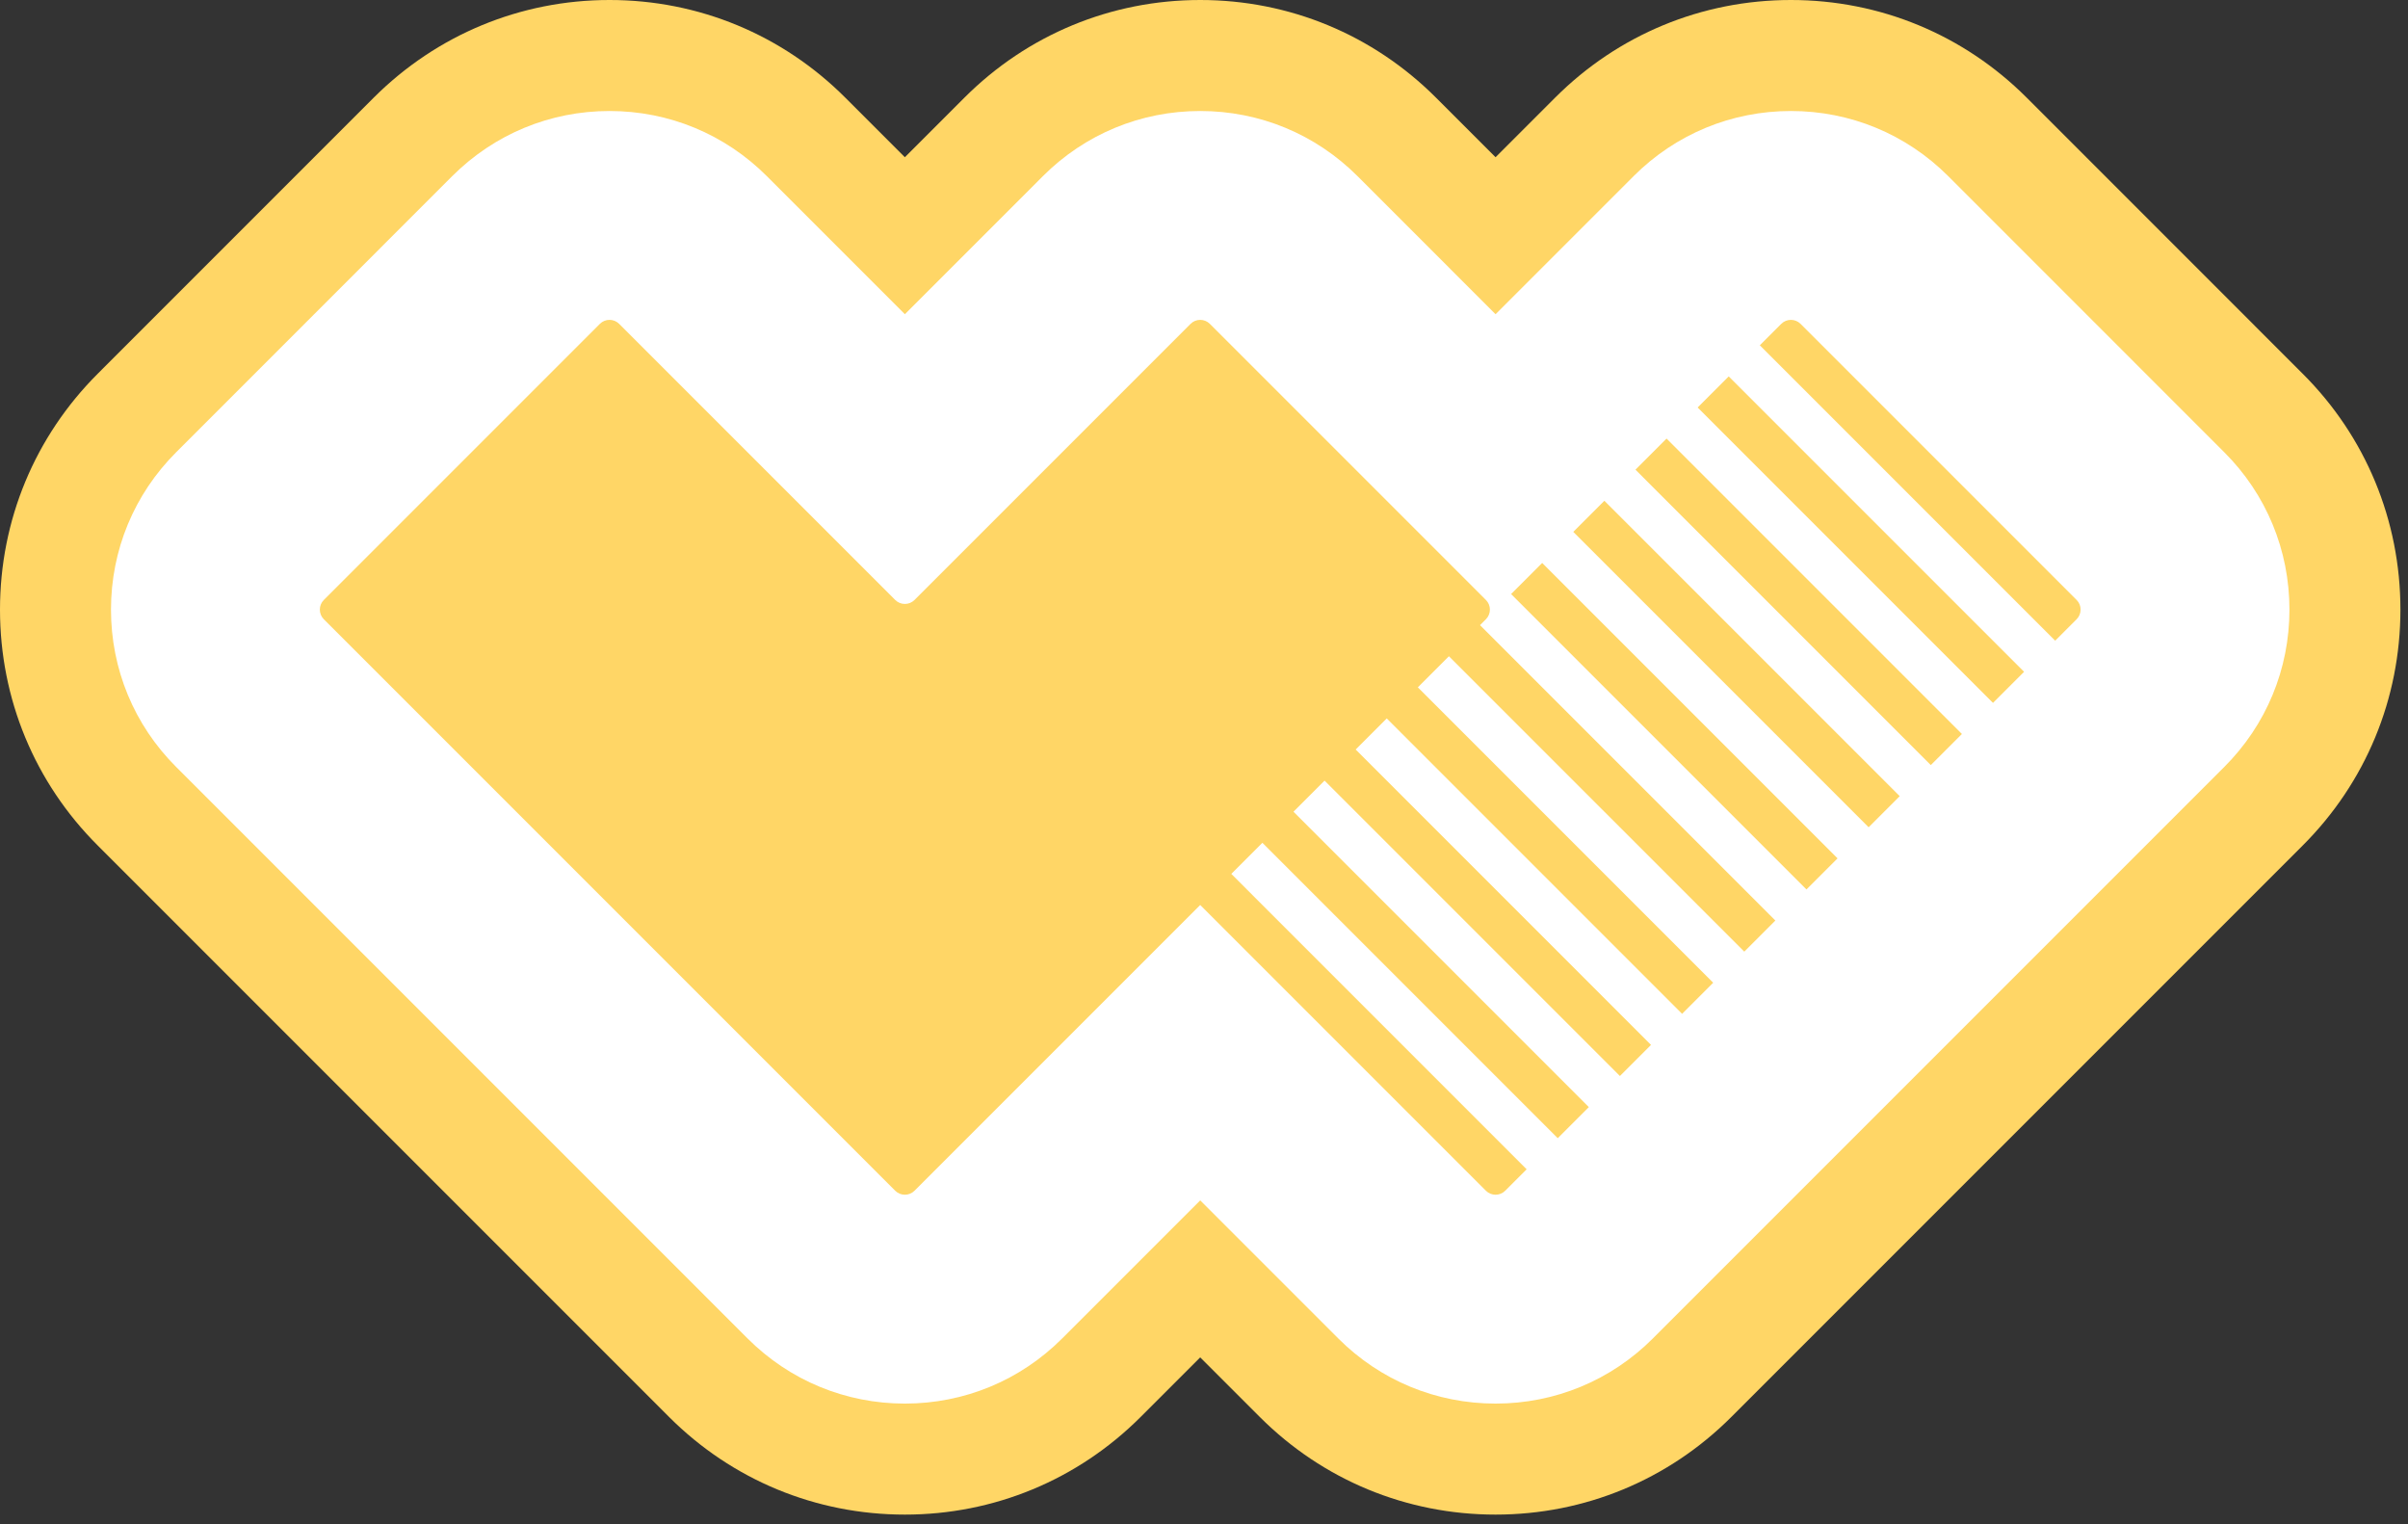
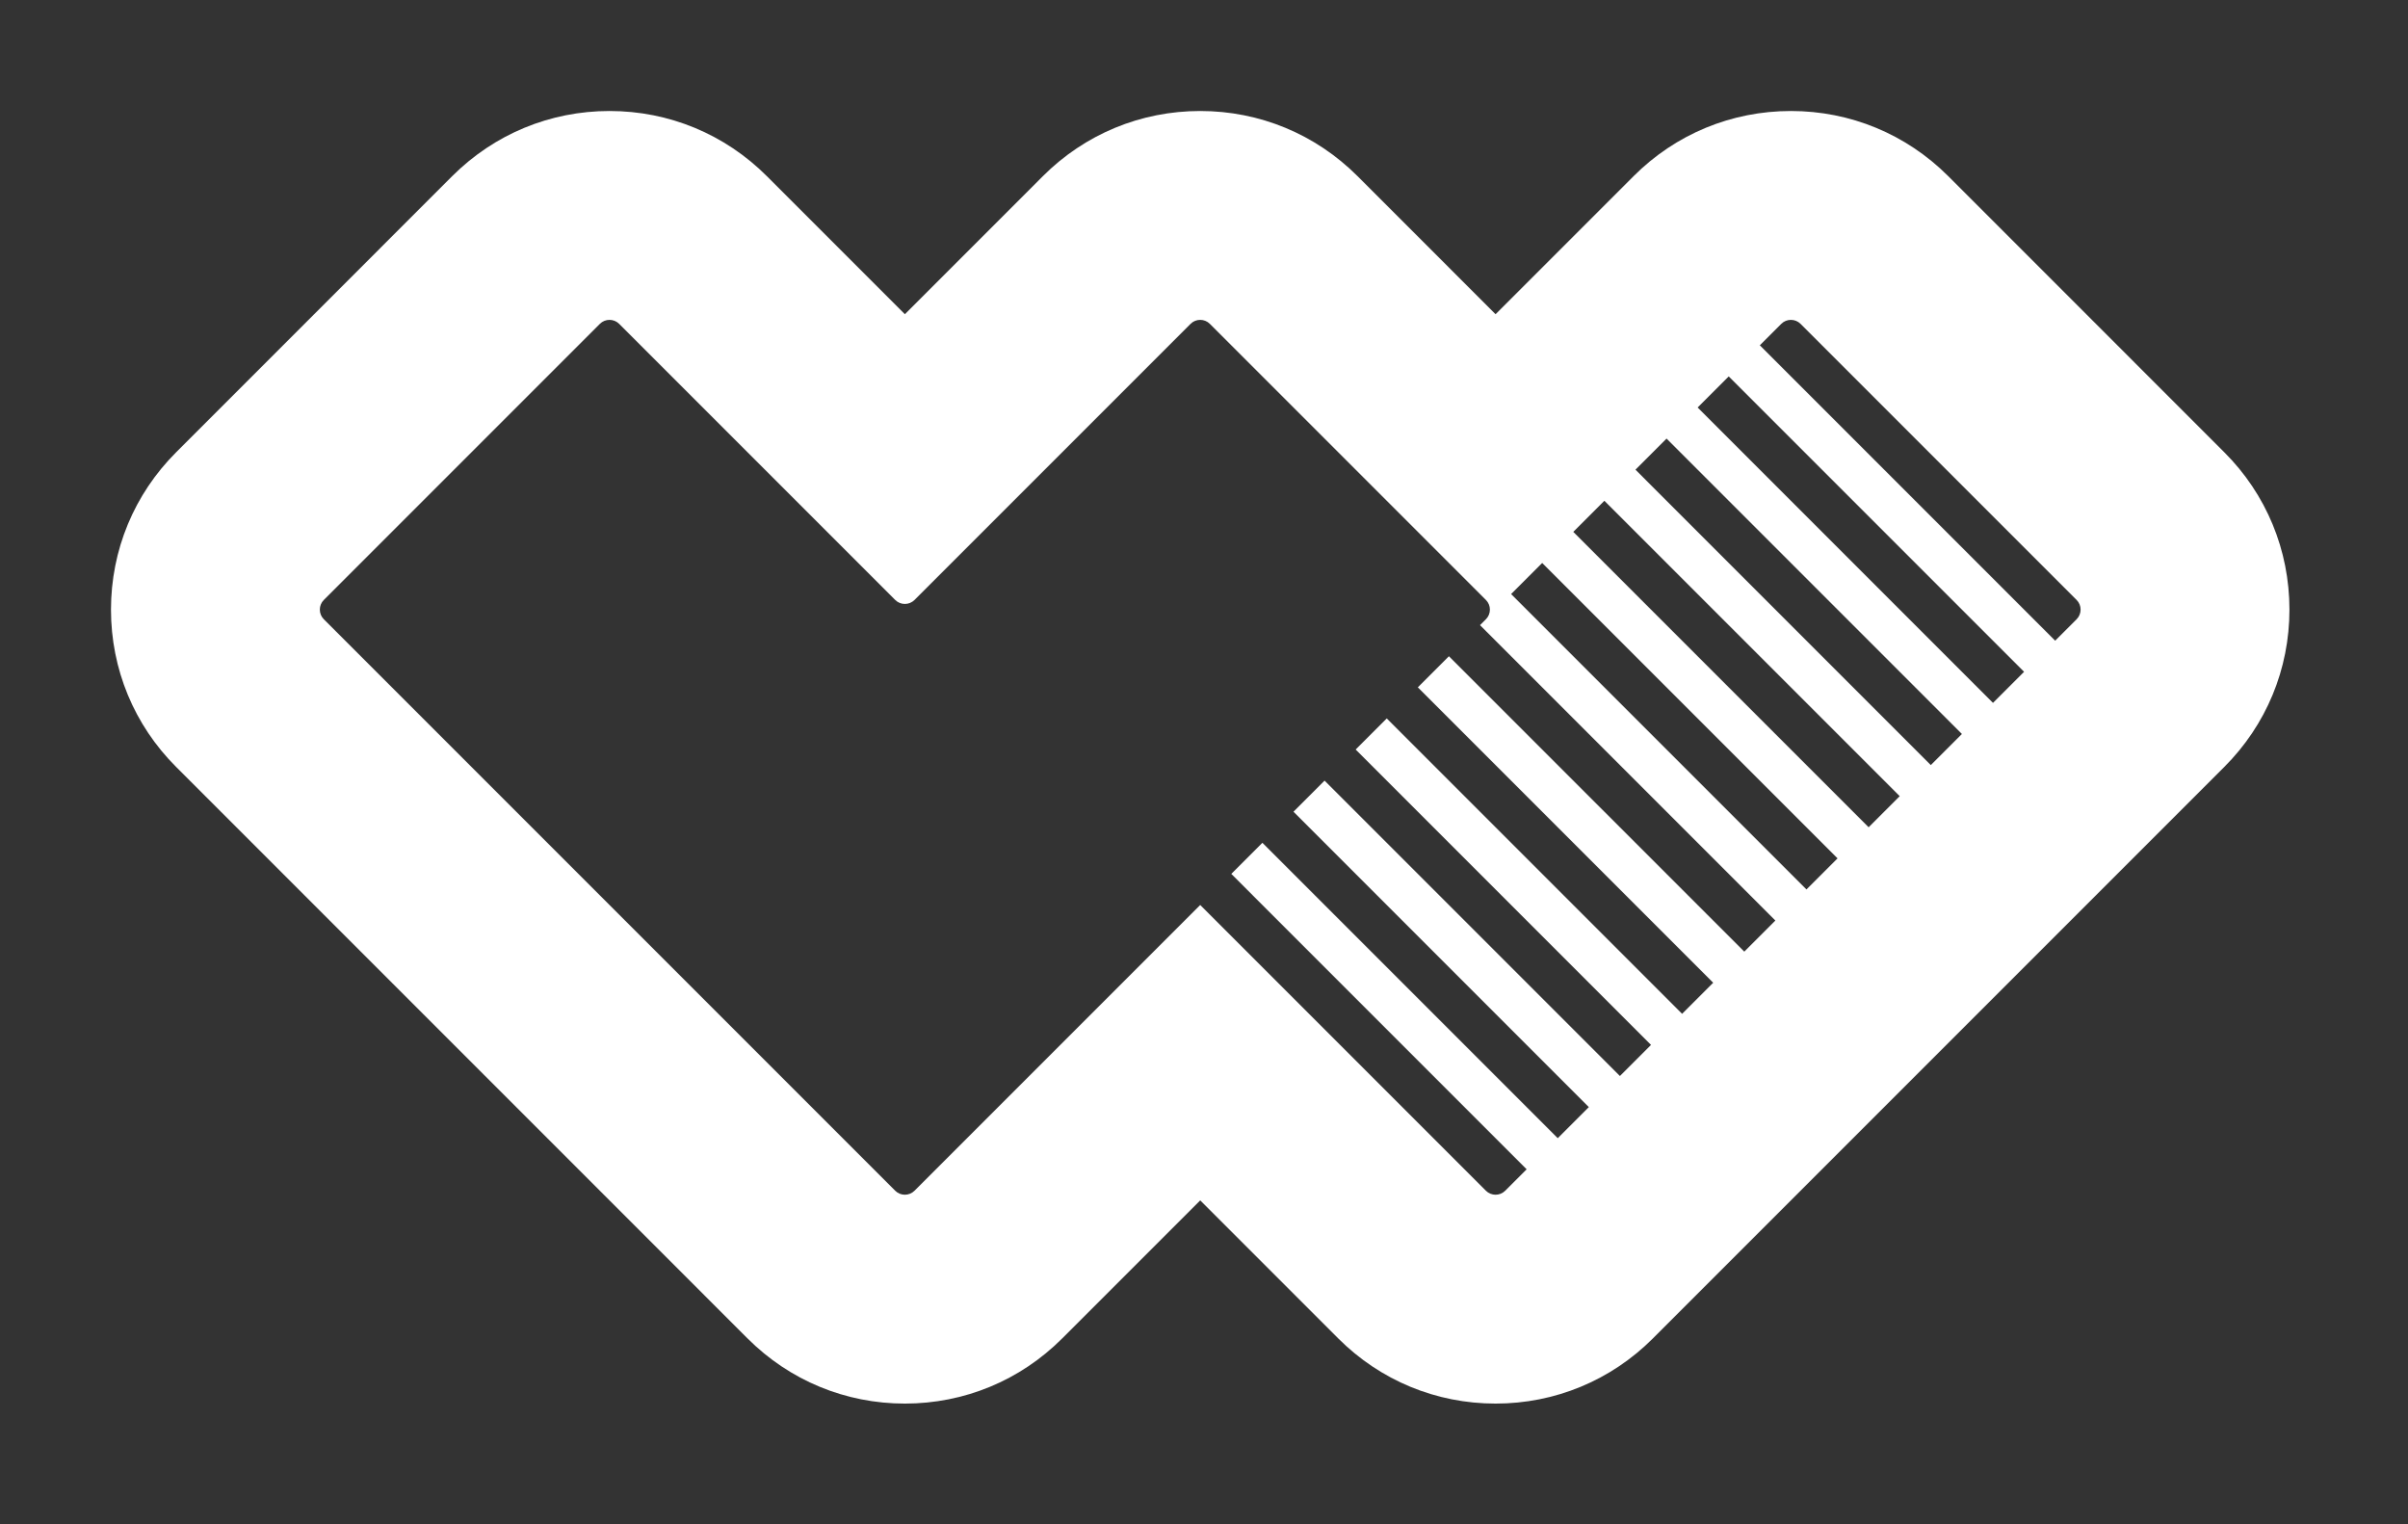
<svg xmlns="http://www.w3.org/2000/svg" width="188px" height="119px" viewBox="0 0 188 119" version="1.1">
  <rect x="0" y="0" width="188" height="119" fill="#333333" stroke="none" />
  <title>donker-paars</title>
  <g id="Cheatsheet" stroke="none" stroke-width="1" fill="none" fill-rule="evenodd">
    <g id="icons" transform="translate(-1256, -1741)">
      <g id="yellow" transform="translate(1256, 1741)">
-         <path d="M179.785,29.18 L158.214,7.607 C153.3,2.701 146.767,0 139.821,0 C132.865,0 126.327,2.708 121.413,7.623 L116.763,12.274 L112.113,7.624 C107.197,2.707 100.66,0 93.704,0 C86.748,0 80.21,2.708 75.296,7.623 L70.645,12.274 L65.995,7.624 C61.08,2.707 54.542,0 47.587,0 C40.64,0 34.105,2.705 29.177,7.624 L7.64,29.163 C2.713,34.08 0,40.624 0,47.588 C0,54.551 2.71,61.091 7.624,65.995 L52.252,110.626 C57.167,115.532 63.699,118.233 70.645,118.233 C77.6,118.233 84.138,115.526 89.055,110.609 L93.704,105.96 L98.354,110.609 C103.269,115.526 109.807,118.233 116.763,118.233 C123.719,118.233 130.257,115.525 135.171,110.61 L179.769,66.012 C184.695,61.095 187.408,54.552 187.408,47.588 C187.408,40.622 184.698,34.082 179.785,29.18" id="Fill-1" fill="#ffd666" />
        <path d="M106.957,83.898 L94.456,71.397 C94.443,71.384 94.424,71.365 94.41,71.351 C94.221,71.162 93.987,70.928 93.747,70.688 L93.705,70.645 L71.398,92.952 C70.984,93.366 70.307,93.366 69.894,92.952 L48.339,71.397 C47.925,70.984 47.249,70.307 46.835,69.894 L25.28,48.339 C24.867,47.925 24.867,47.248 25.28,46.835 L46.835,25.28 C47.249,24.866 47.925,24.866 48.339,25.28 L69.894,46.835 C70.307,47.248 70.984,47.248 71.398,46.835 L92.953,25.28 C93.366,24.866 94.043,24.866 94.456,25.28 L113.807,44.63 L116.011,46.835 C116.425,47.248 116.425,47.925 116.011,48.339 L115.549,48.8 L138.608,71.859 L136.181,74.286 L113.122,51.228 L110.695,53.655 L133.754,76.714 L131.327,79.141 L108.268,56.082 L105.841,58.509 L128.899,81.568 L126.472,83.995 L103.413,60.937 L100.986,63.364 L124.045,86.423 L121.618,88.85 L98.559,65.791 L96.132,68.218 L119.19,91.277 L117.515,92.952 C117.102,93.366 116.425,93.366 116.011,92.952 L106.957,83.898 Z M127.686,36.664 L130.113,34.237 L153.172,57.296 L150.744,59.723 L127.686,36.664 Z M122.831,41.519 L125.258,39.092 L148.317,62.15 L145.89,64.578 L122.831,41.519 Z M120.404,43.946 L143.463,67.005 L141.036,69.432 L117.977,46.373 L120.404,43.946 Z M155.599,54.869 L132.54,31.81 L132.54,31.81 L134.967,29.383 L158.026,52.441 L155.599,54.868 L155.599,54.869 Z M162.129,46.835 C162.542,47.248 162.542,47.925 162.129,48.339 L160.454,50.014 L160.453,50.014 L137.395,26.955 L137.395,26.955 L139.07,25.28 C139.484,24.866 140.16,24.866 140.574,25.28 L162.129,46.835 Z M173.659,35.307 L152.094,13.74 C148.815,10.467 144.457,8.665 139.822,8.665 C135.182,8.665 130.82,10.47 127.541,13.75 L116.763,24.528 L105.986,13.75 C102.706,10.47 98.345,8.665 93.705,8.665 C89.065,8.665 84.703,10.47 81.423,13.75 L70.646,24.528 L59.869,13.75 C56.589,10.47 52.227,8.665 47.587,8.665 C42.952,8.665 38.594,10.467 35.305,13.75 L13.761,35.296 C10.475,38.577 8.665,42.941 8.665,47.587 C8.665,52.233 10.475,56.598 13.751,59.868 L58.374,104.492 C61.653,107.765 66.011,109.567 70.646,109.567 C75.286,109.567 79.648,107.762 82.927,104.482 L93.705,93.704 L104.482,104.482 C107.762,107.762 112.123,109.567 116.763,109.567 C121.403,109.567 125.765,107.762 129.044,104.482 L173.648,59.878 C176.934,56.598 178.744,52.233 178.744,47.587 C178.744,42.941 176.934,38.577 173.659,35.307 L173.659,35.307 Z" id="Fill-4" fill="#FFFFFF" />
      </g>
    </g>
  </g>
</svg>